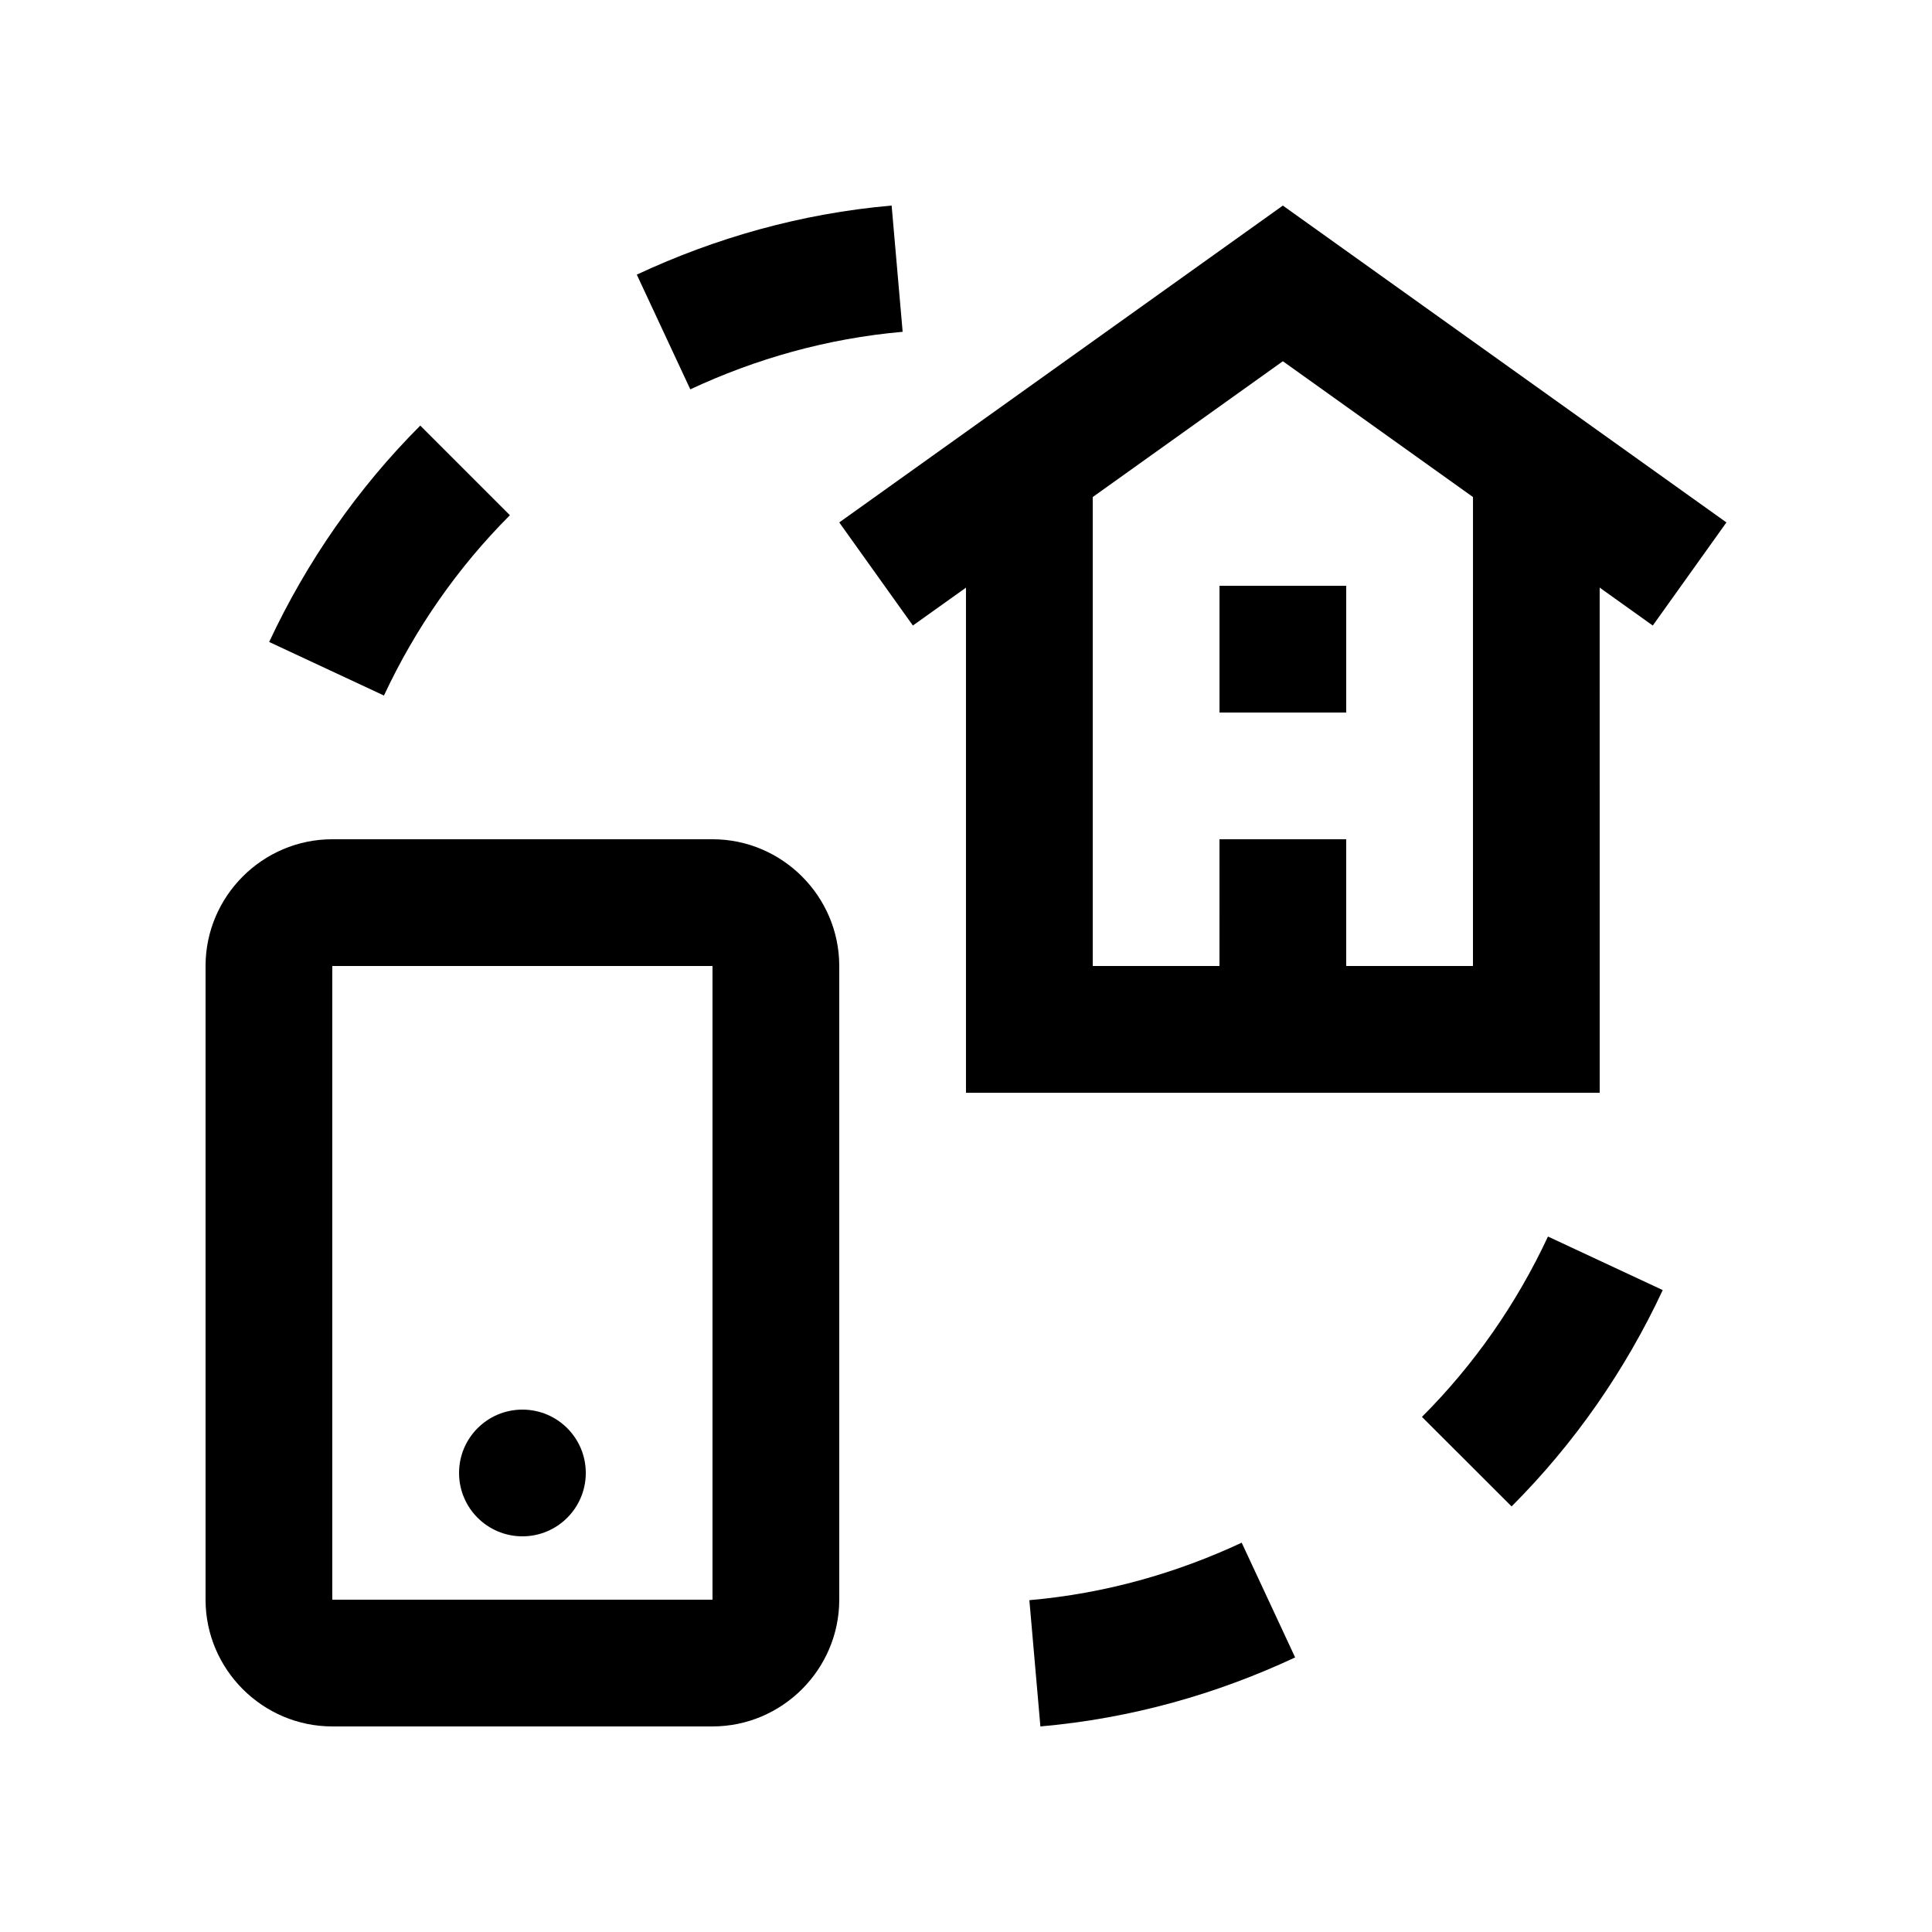
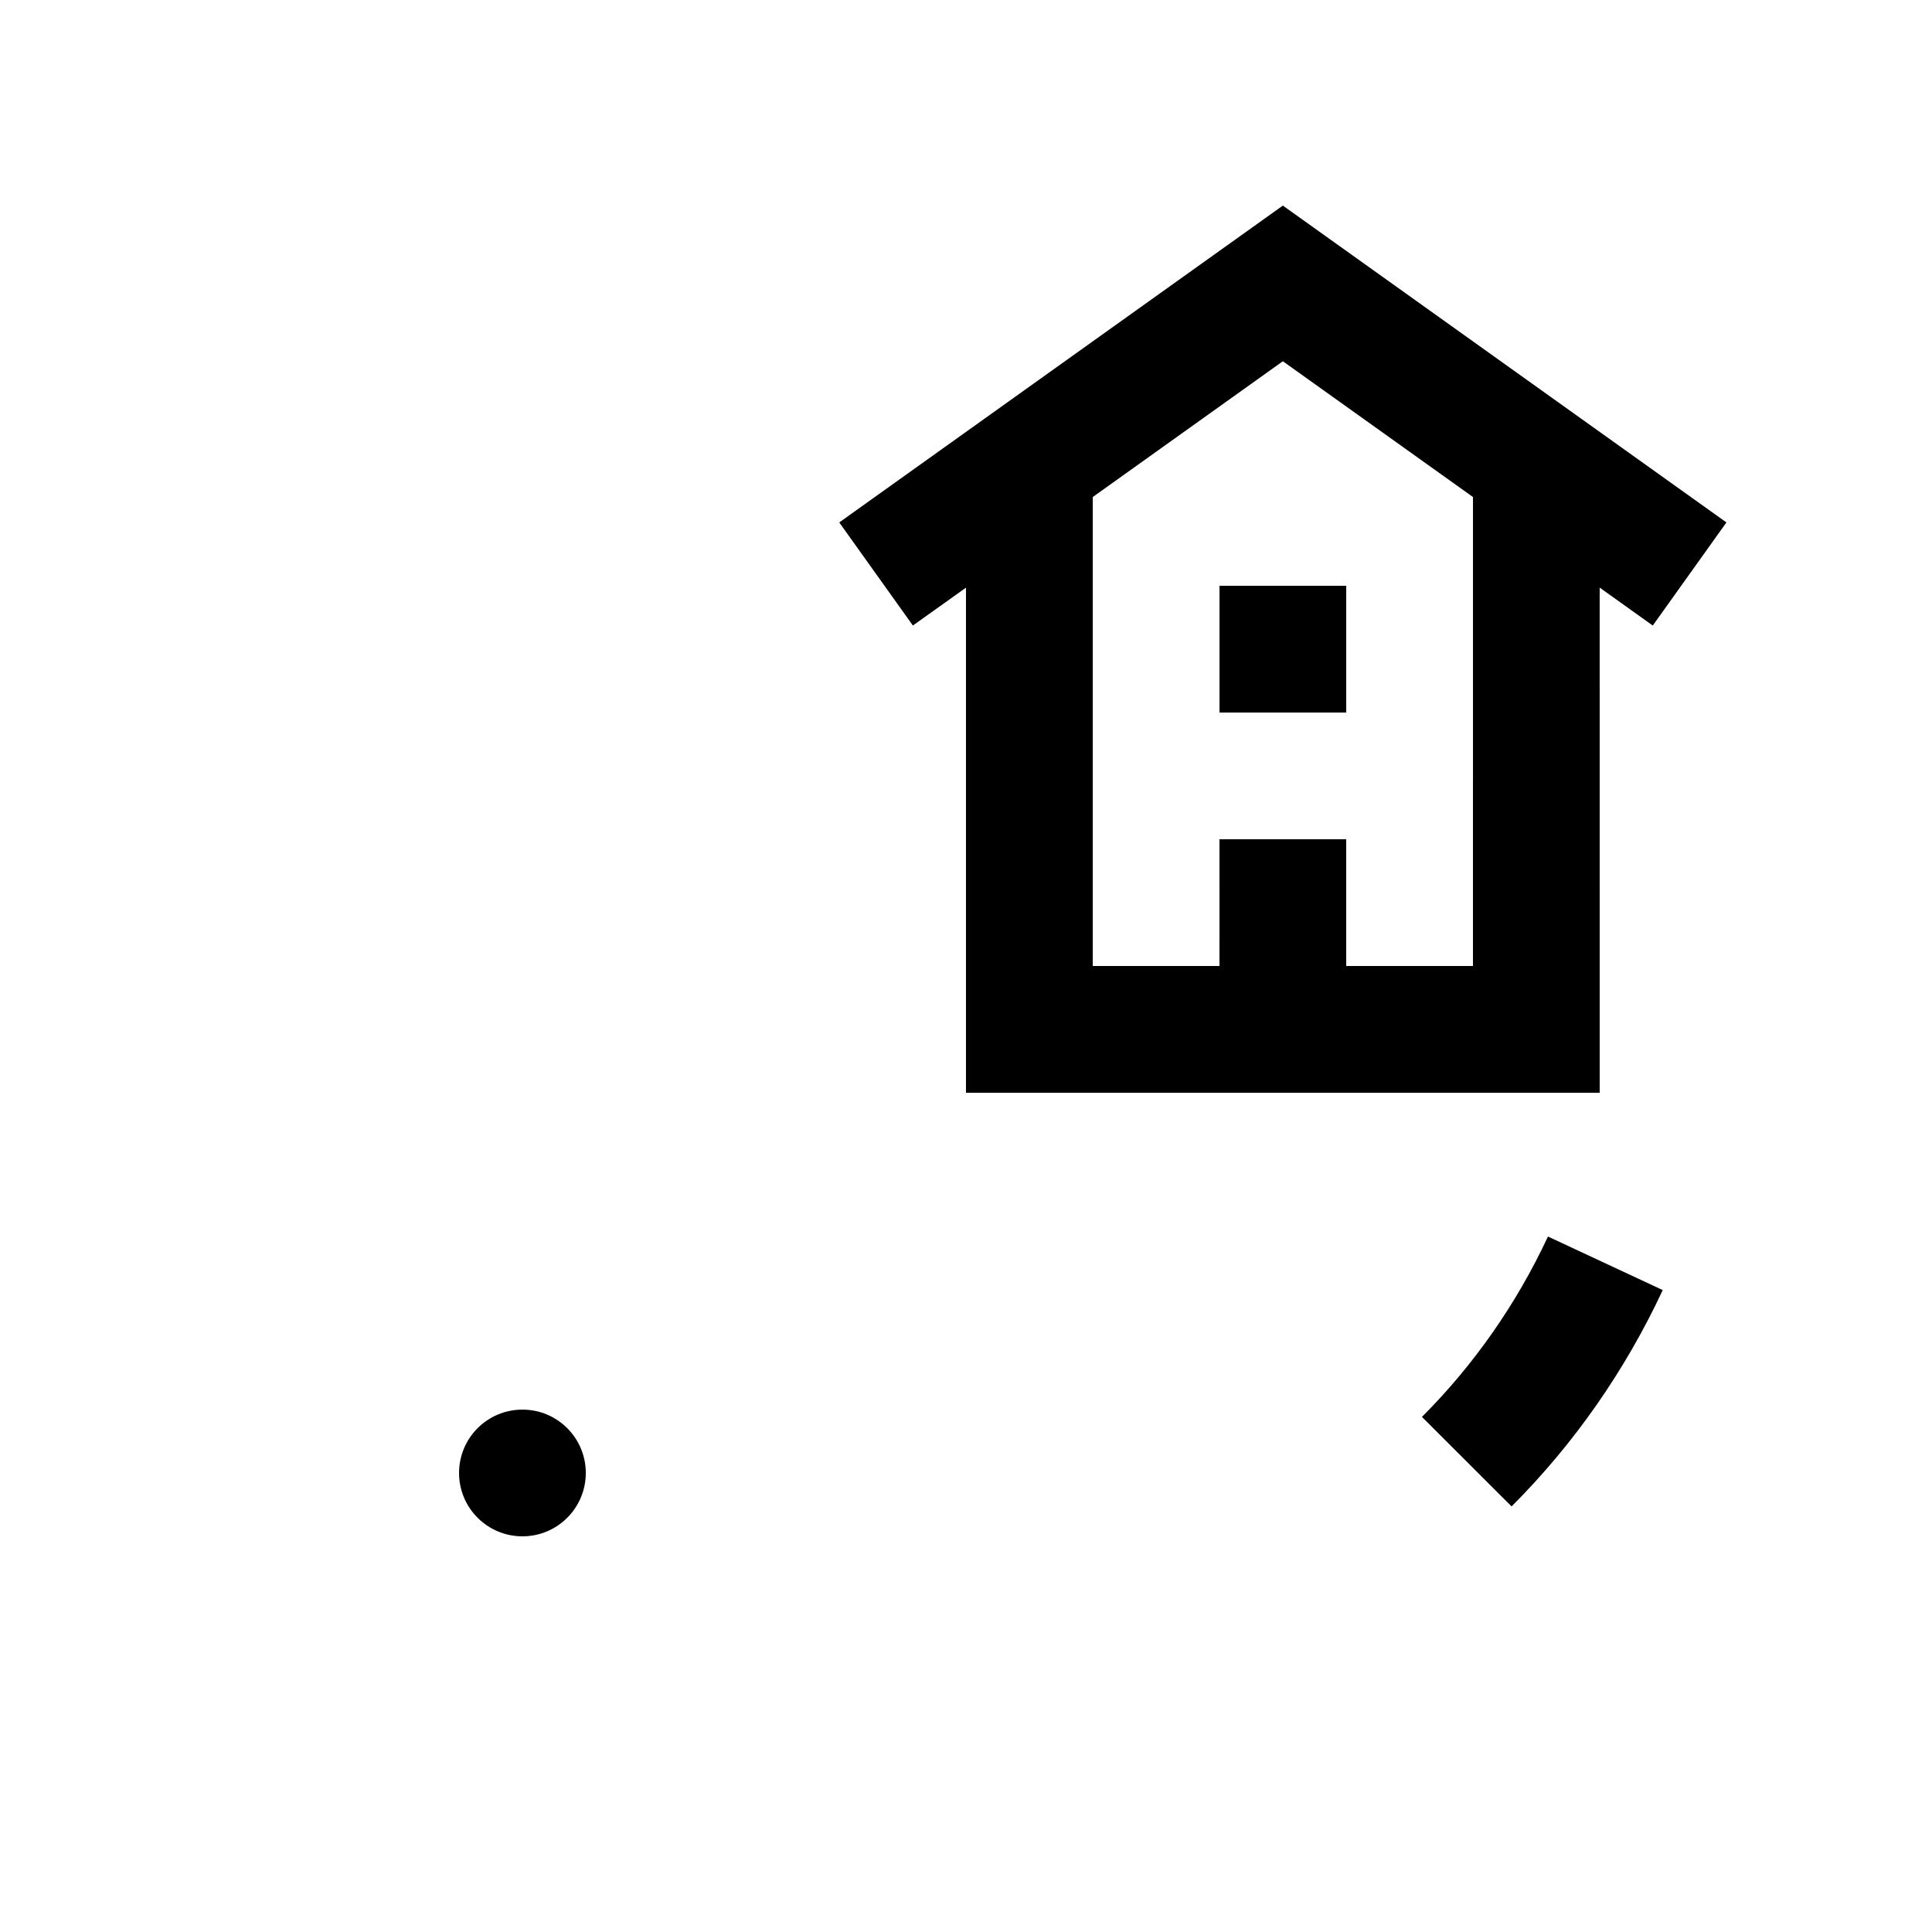
<svg xmlns="http://www.w3.org/2000/svg" fill="#000000" width="800px" height="800px" version="1.1" viewBox="144 144 512 512">
  <g>
-     <path d="m332.82 366.41h-100.76c-18.465 0-33.586 15.105-33.586 33.59v167.93c0 18.469 15.121 33.59 33.586 33.59h100.76c18.465 0 33.59-15.121 33.59-33.59v-167.93c0-18.484-15.125-33.59-33.59-33.59zm0 201.52h-100.76v-167.93h100.76z" />
    <path d="m299.24 534.35c0 9.277-7.519 16.793-16.793 16.793-9.273 0-16.793-7.516-16.793-16.793 0-9.273 7.519-16.789 16.793-16.789 9.273 0 16.793 7.516 16.793 16.789" />
    <path d="m467.18 299.24h33.582v33.59h-33.582z" />
    <path d="m601.52 282.45-117.55-83.969-117.56 83.969 19.512 27.32 14.074-10.035v133.86h167.94l-0.004-133.87 14.07 10.051zm-67.168 117.55h-33.594v-33.59h-33.582l-0.004 33.59h-33.582v-124.28l50.383-35.988 50.383 35.988z" />
-     <path d="m279.13 280.54c-13.793 13.809-25.066 29.996-33.379 47.785l-30.422-14.199c9.984-21.336 23.504-40.773 40.047-57.34z" />
    <path d="m520.83 519.49c13.816-13.809 25.086-29.996 33.398-47.793l30.414 14.188c-9.969 21.352-23.496 40.77-40.059 57.332z" />
-     <path d="m326.94 247.18c17.289-8.07 36.164-13.48 56.27-15.25l-2.918-33.457c-24.141 2.117-46.773 8.609-67.535 18.305z" />
-     <path d="m473.06 552.83c-17.301 8.07-36.164 13.48-56.266 15.234l2.922 33.461c24.137-2.117 46.77-8.594 67.512-18.289z" />
  </g>
</svg>